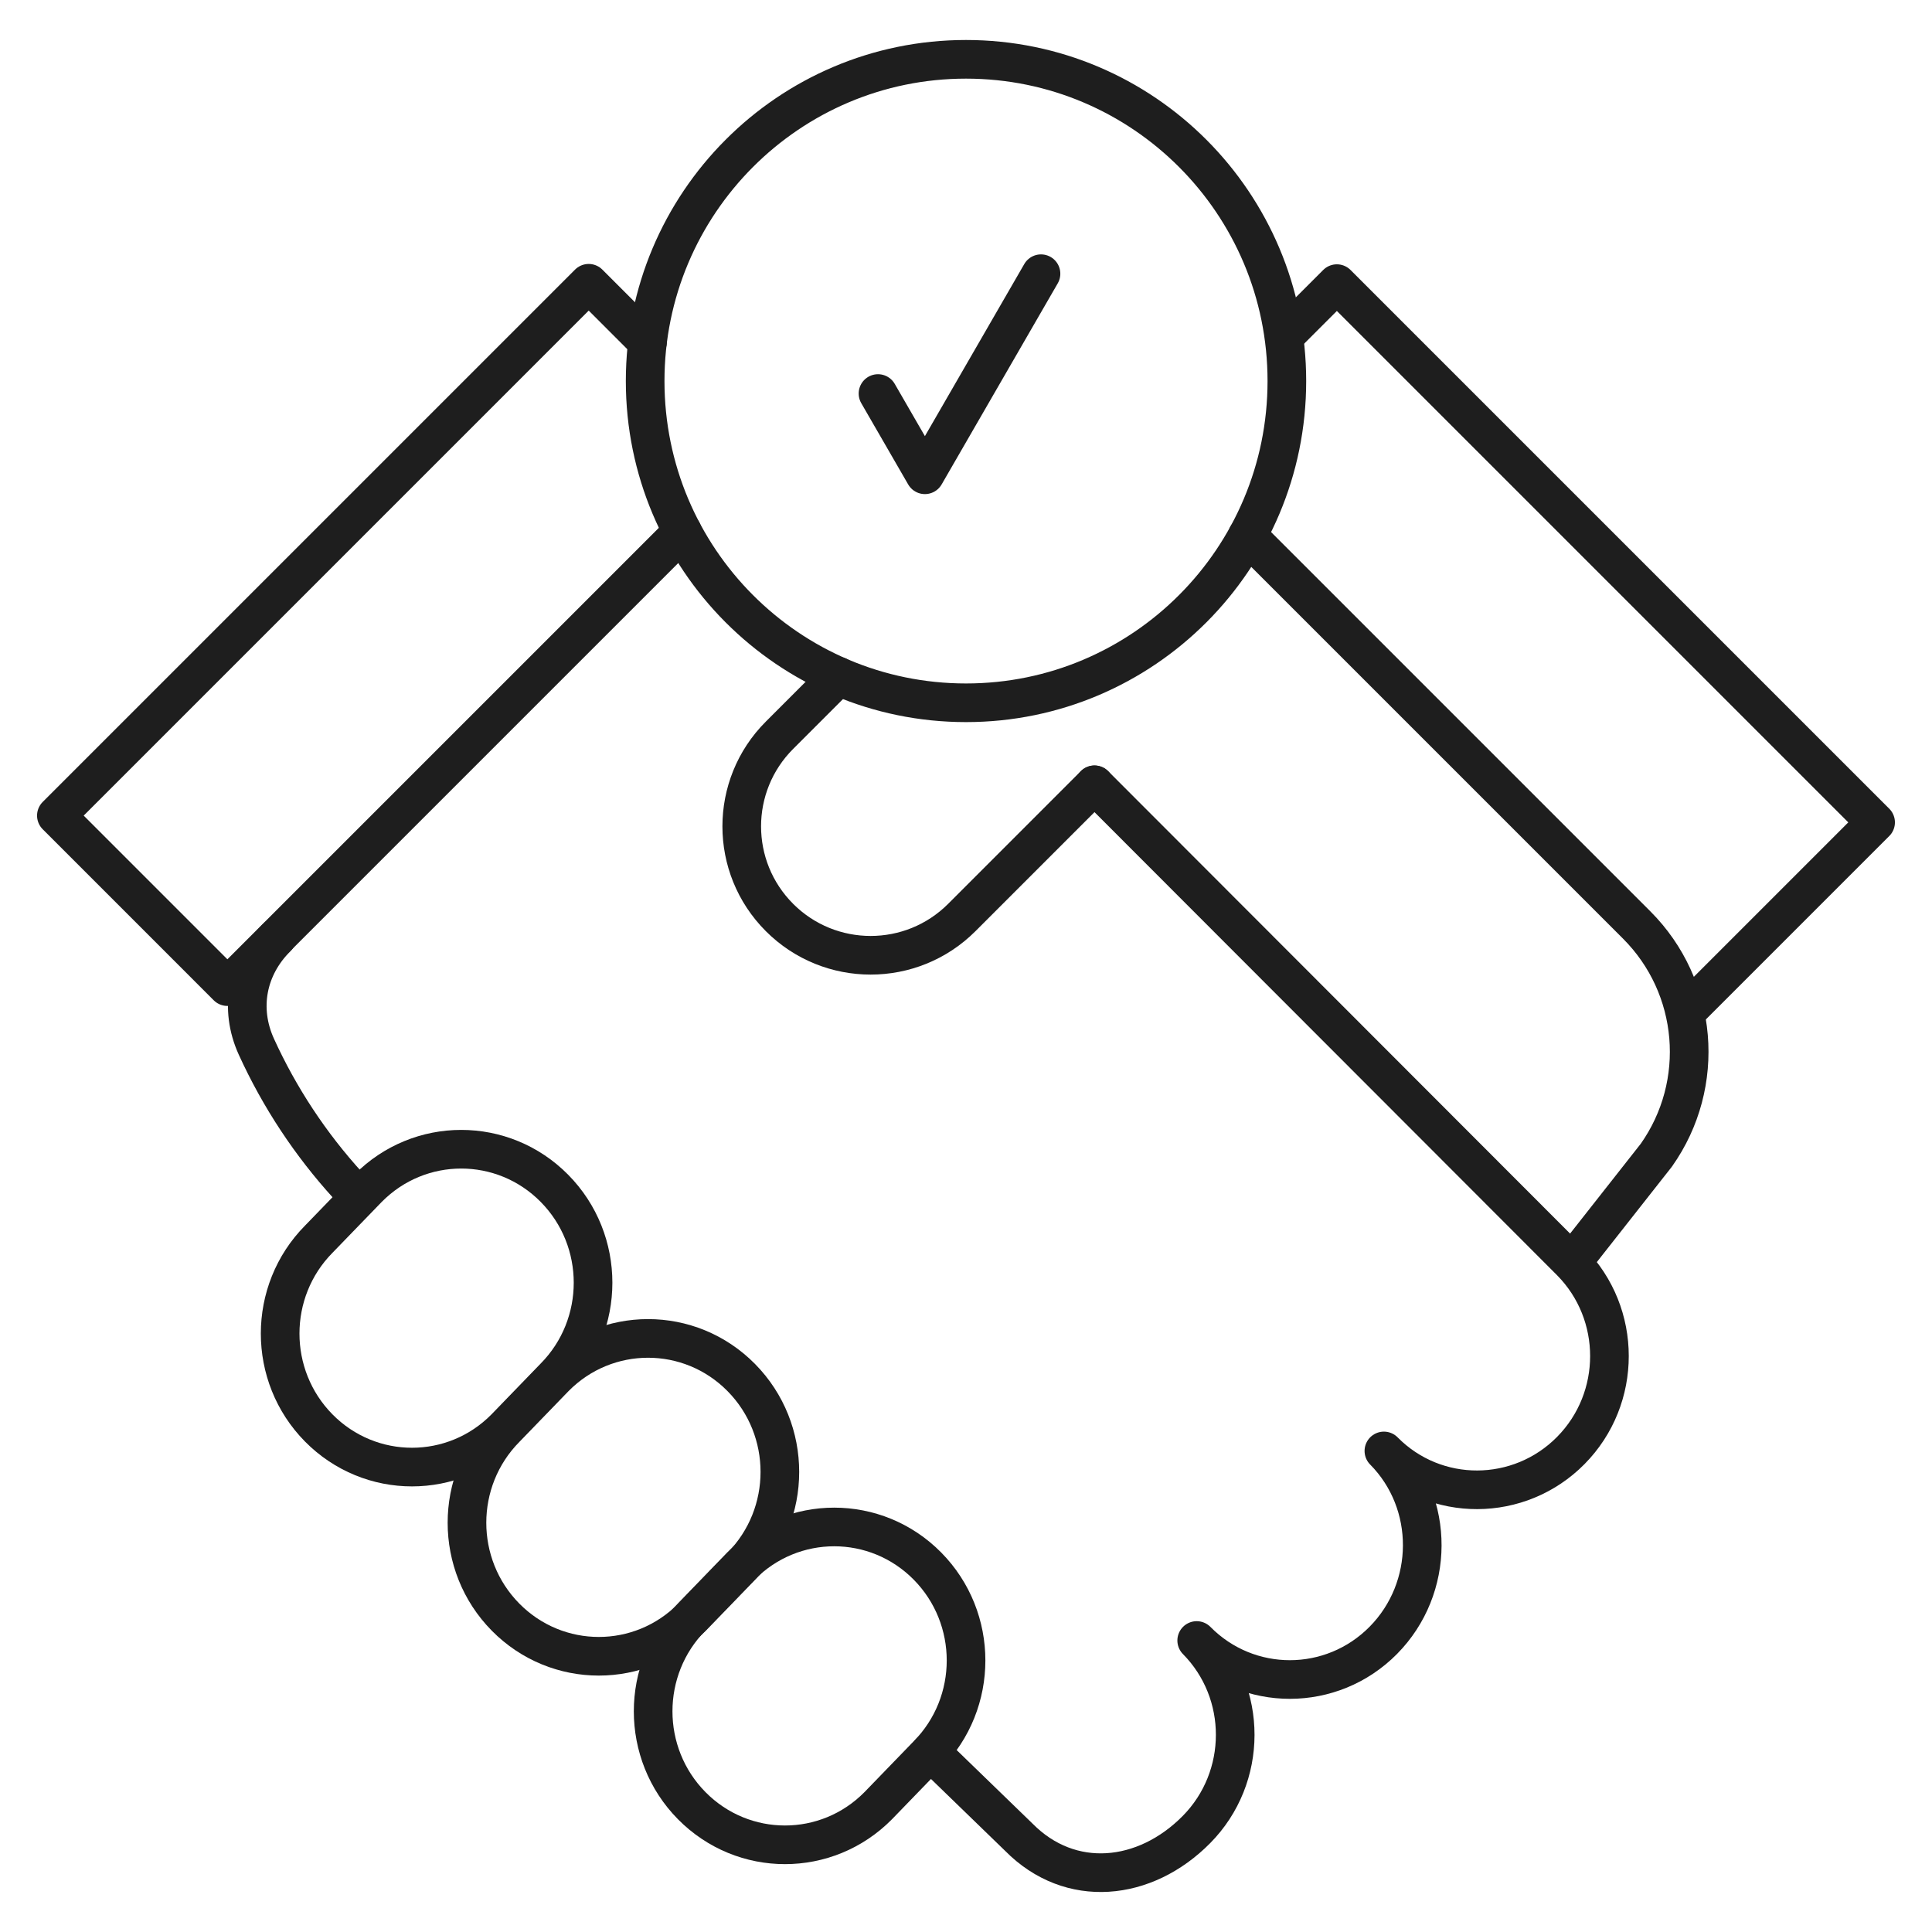
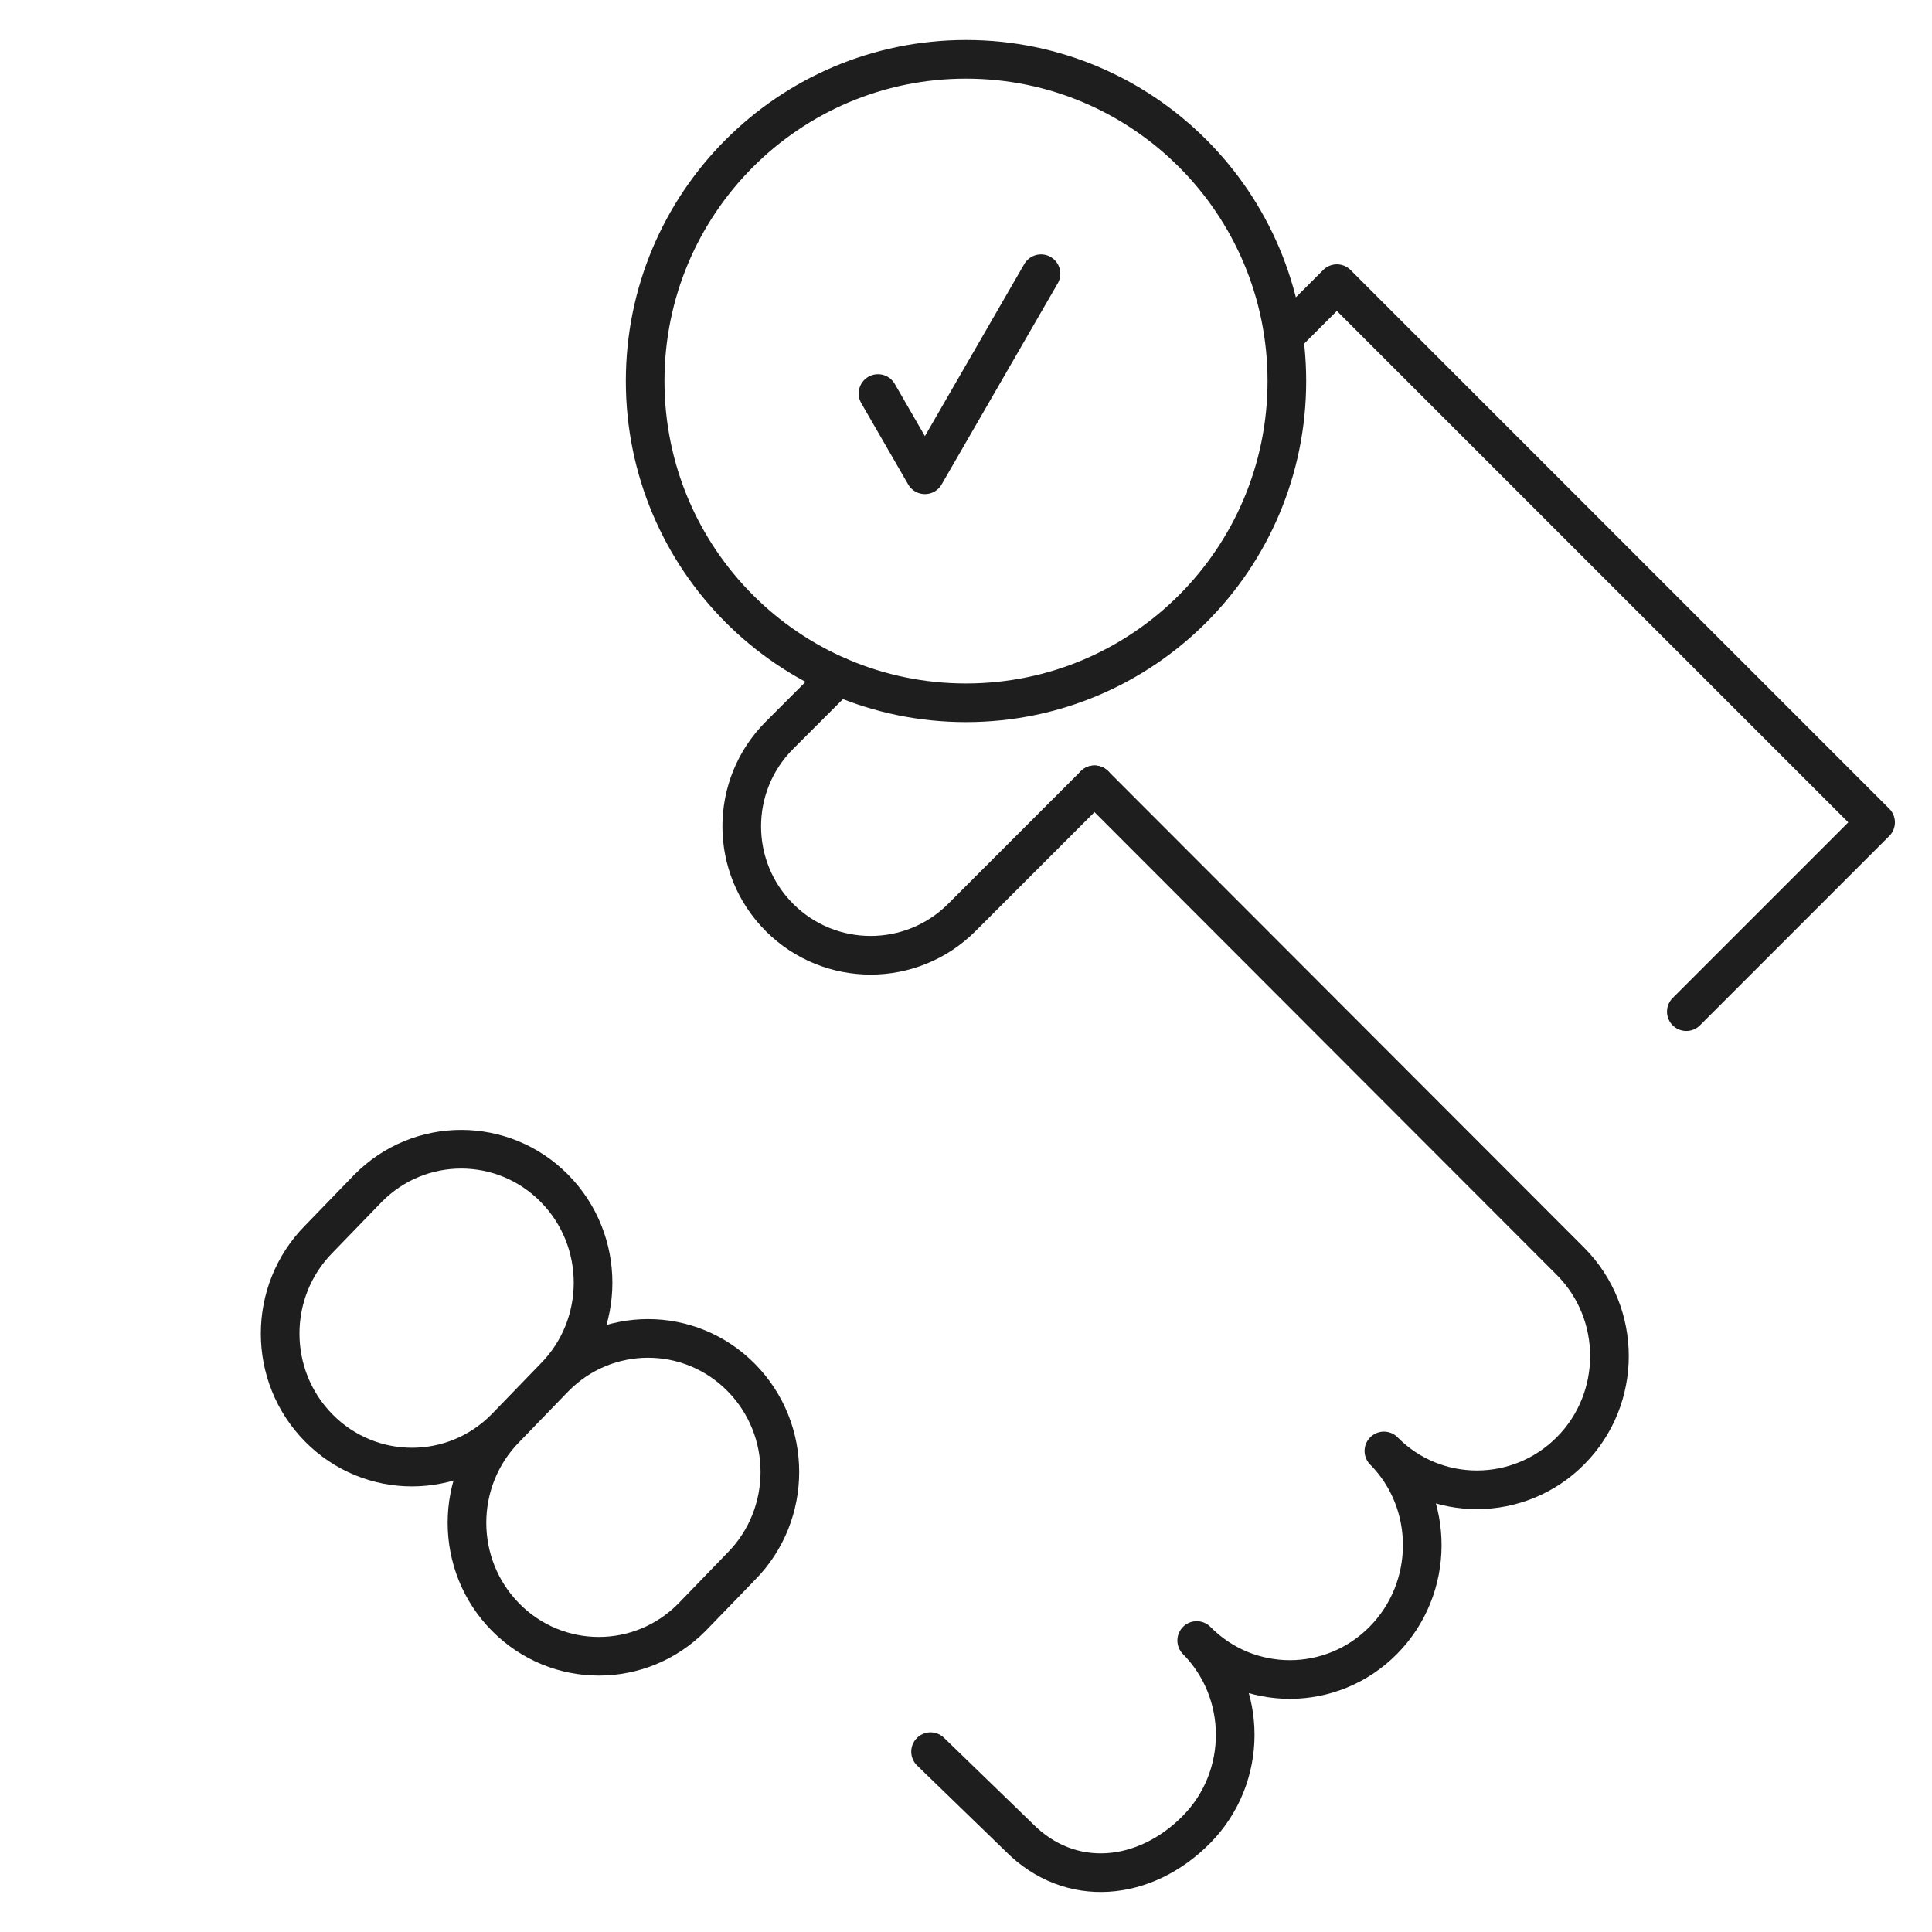
<svg xmlns="http://www.w3.org/2000/svg" width="100" height="100" viewBox="0 0 100 100" fill="none">
  <path d="M56.651 40.621L81.306 65.304C83.971 68.002 83.971 72.377 81.306 75.076C78.641 77.774 74.295 77.799 71.63 75.101L71.631 75.101C74.296 77.8 74.267 82.204 71.602 84.902C68.936 87.601 64.606 87.611 61.941 84.912L61.941 84.912C64.606 87.611 64.595 91.997 61.93 94.695C59.265 97.394 55.398 97.793 52.734 95.094L48.166 90.666" stroke="#1E1E1E" stroke-width="2" stroke-miterlimit="10" stroke-linecap="round" stroke-linejoin="round" />
-   <path d="M18.02 61.371C16.069 59.233 14.468 56.806 13.271 54.18C12.366 52.196 12.785 50.053 14.334 48.518" stroke="#1E1E1E" stroke-width="2" stroke-miterlimit="10" stroke-linecap="round" stroke-linejoin="round" />
  <path d="M28.697 71.28L26.15 73.912C23.485 76.61 19.164 76.61 16.499 73.912C13.834 71.213 13.834 66.838 16.499 64.14L19.047 61.508C21.712 58.809 26.033 58.809 28.698 61.508C31.363 64.206 31.363 68.581 28.697 71.28Z" stroke="#1E1E1E" stroke-width="2" stroke-miterlimit="10" stroke-linecap="round" stroke-linejoin="round" />
  <path d="M38.367 81.072L35.82 83.704C33.154 86.403 28.834 86.403 26.169 83.704C23.504 81.006 23.504 76.631 26.169 73.932L28.717 71.3C31.382 68.602 35.703 68.602 38.367 71.3C41.032 73.999 41.032 78.374 38.367 81.072Z" stroke="#1E1E1E" stroke-width="2" stroke-miterlimit="10" stroke-linecap="round" stroke-linejoin="round" />
-   <path d="M48.004 90.831L45.456 93.463C42.791 96.162 38.471 96.162 35.805 93.463C33.14 90.765 33.14 86.39 35.805 83.692L38.353 81.059C41.018 78.361 45.339 78.361 48.004 81.059C50.669 83.758 50.669 88.133 48.004 90.831Z" stroke="#1E1E1E" stroke-width="2" stroke-miterlimit="10" stroke-linecap="round" stroke-linejoin="round" />
  <path d="M43.396 35.006L40.347 38.056C37.741 40.661 37.741 44.885 40.347 47.49L40.347 47.491C42.952 50.096 47.176 50.096 49.782 47.491L56.649 40.623" stroke="#1E1E1E" stroke-width="2" stroke-miterlimit="10" stroke-linecap="round" stroke-linejoin="round" />
-   <path d="M81.436 65.253L85.73 59.795C88.338 56.105 87.909 51.072 84.714 47.877L64.816 27.979C64.733 27.896 64.648 27.815 64.562 27.735" stroke="#1E1E1E" stroke-width="2" stroke-miterlimit="10" stroke-linecap="round" stroke-linejoin="round" />
-   <path d="M35.32 27.516L11.769 51.067L2.918 42.215L30.471 14.662L33.514 17.705" stroke="#1E1E1E" stroke-width="2" stroke-miterlimit="10" stroke-linecap="round" stroke-linejoin="round" />
  <path d="M66.607 17.27L69.196 14.681L97.081 42.566L87.284 52.363" stroke="#1E1E1E" stroke-width="2" stroke-miterlimit="10" stroke-linecap="round" stroke-linejoin="round" />
  <path d="M50 36.376C59.172 36.376 66.608 28.92 66.608 19.723C66.608 10.526 59.172 3.07 50 3.07C40.828 3.07 33.393 10.526 33.393 19.723C33.393 28.92 40.828 36.376 50 36.376Z" stroke="#1E1E1E" stroke-width="2" stroke-miterlimit="10" stroke-linecap="round" stroke-linejoin="round" />
  <path d="M53.882 14.167L47.873 24.574L45.445 20.369" stroke="#1E1E1E" stroke-width="2" stroke-miterlimit="10" stroke-linecap="round" stroke-linejoin="round" />
</svg>